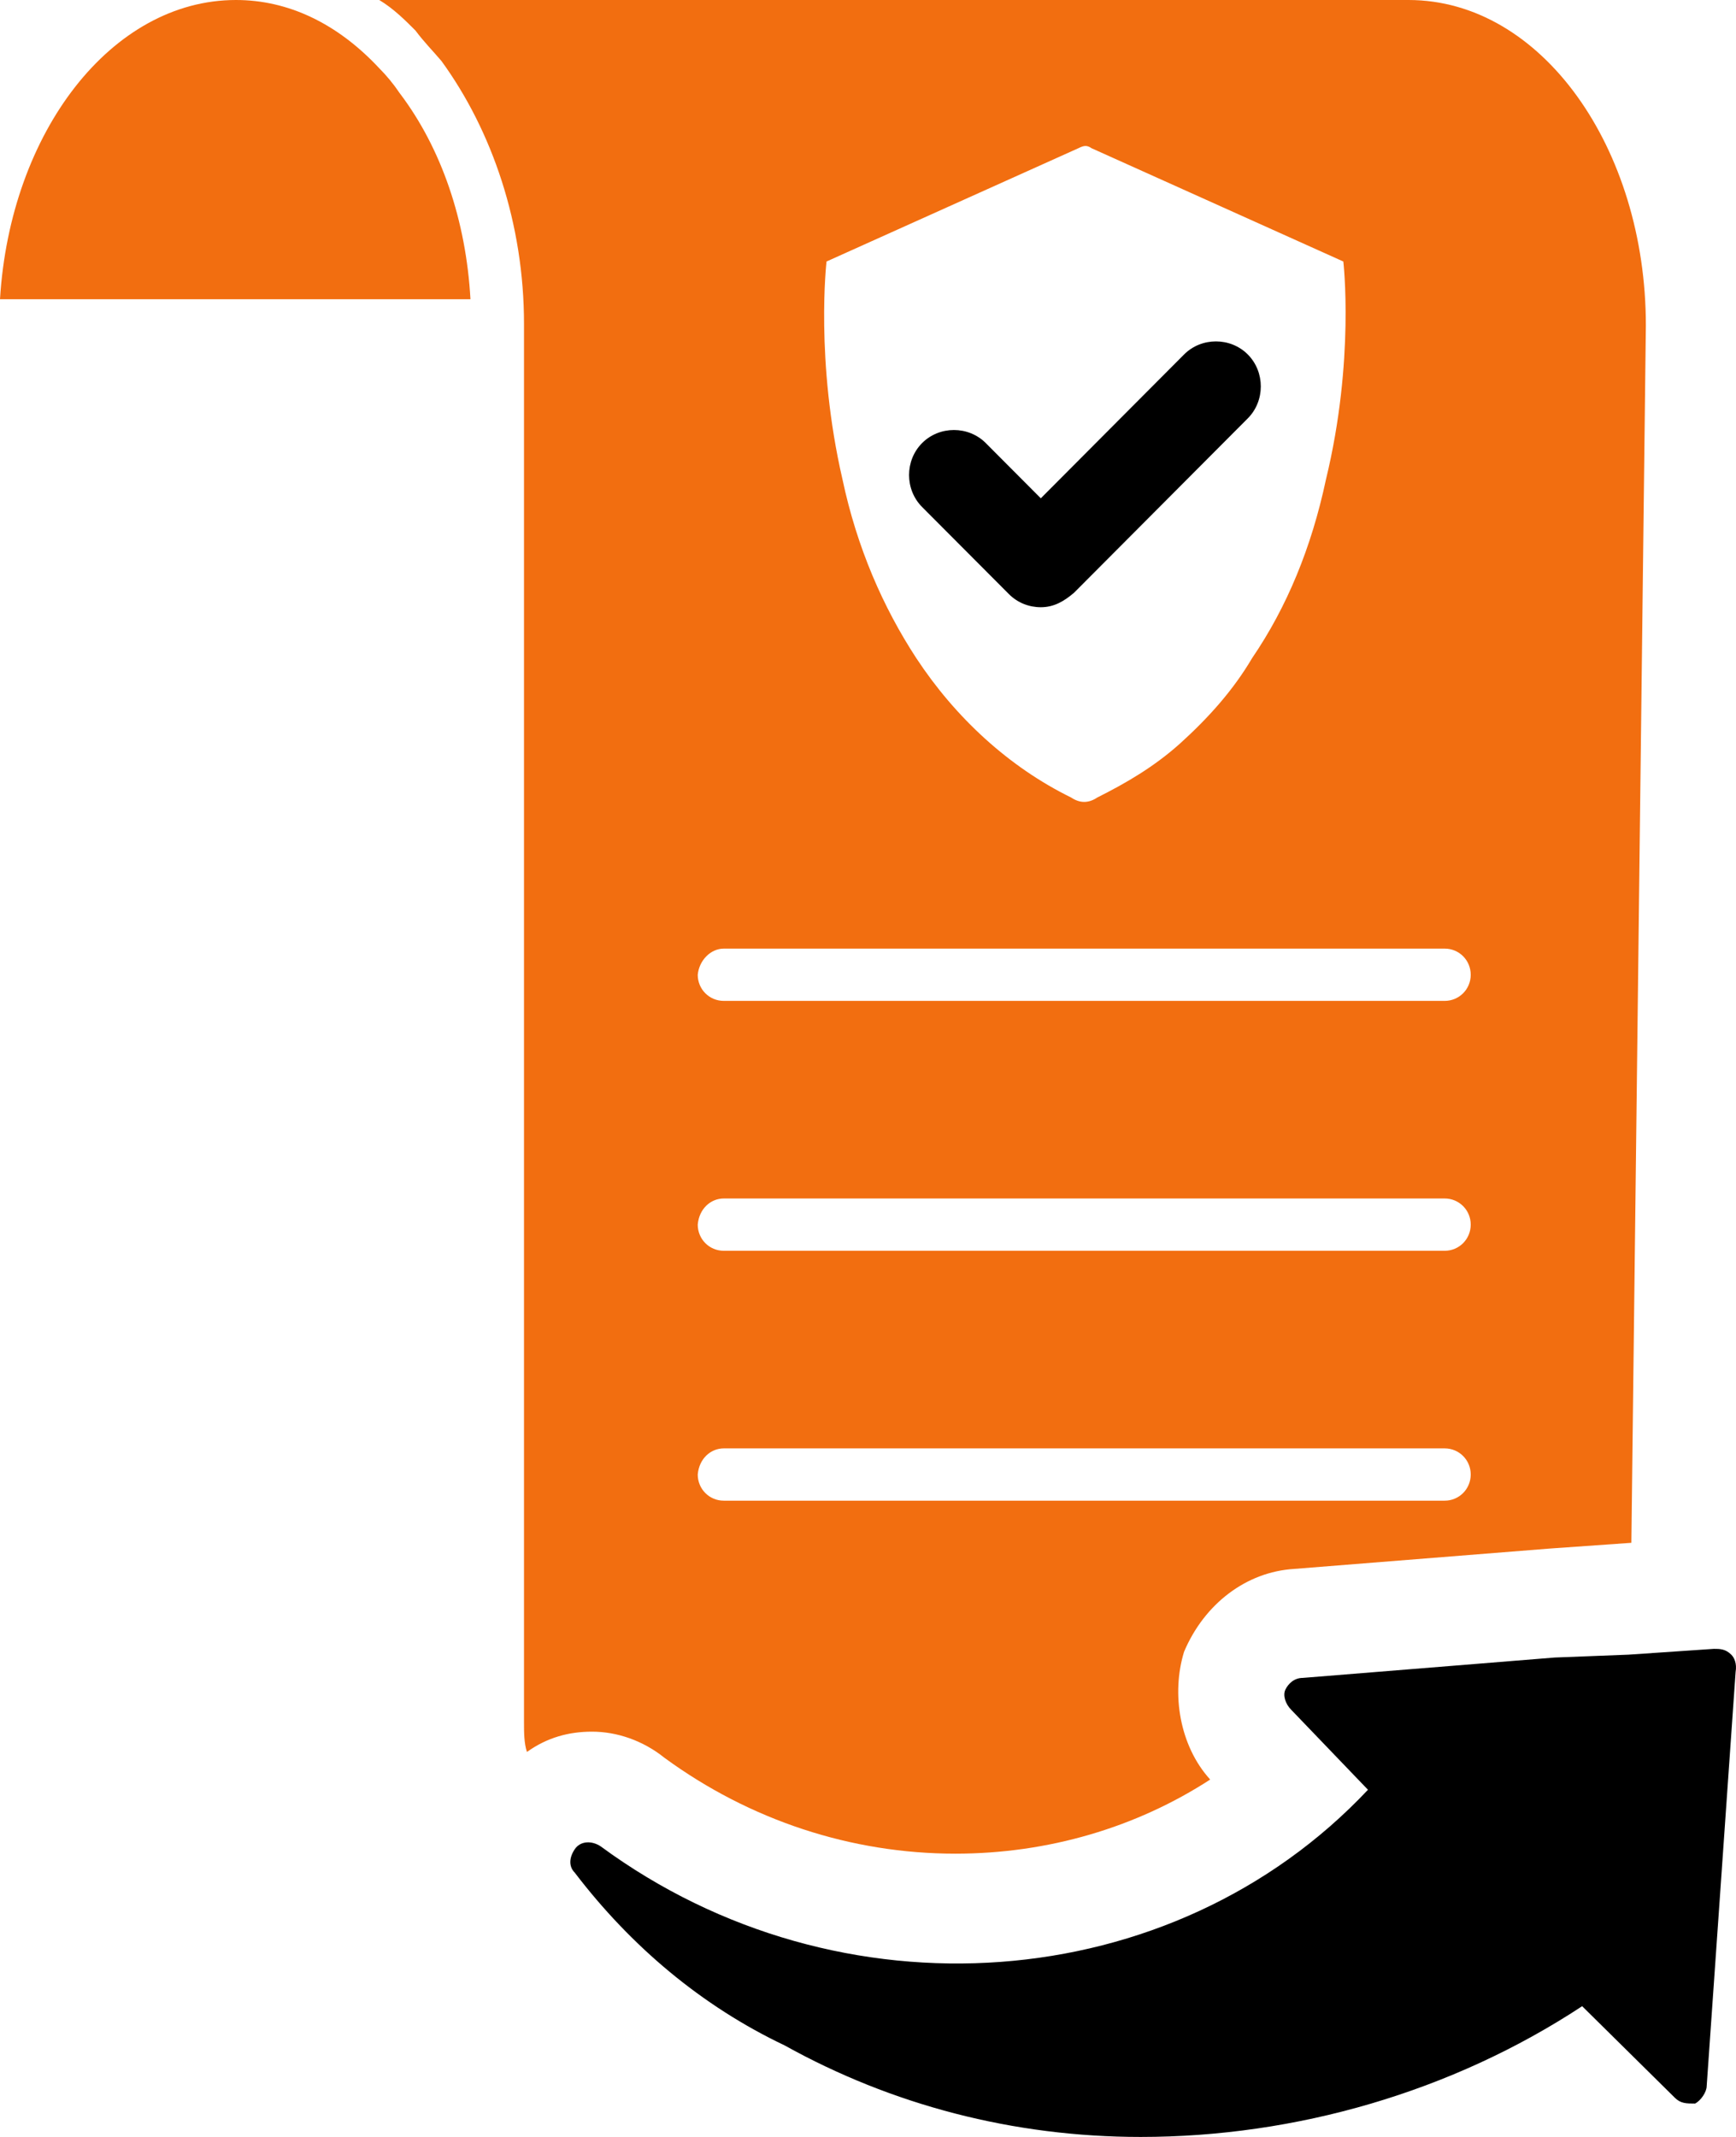
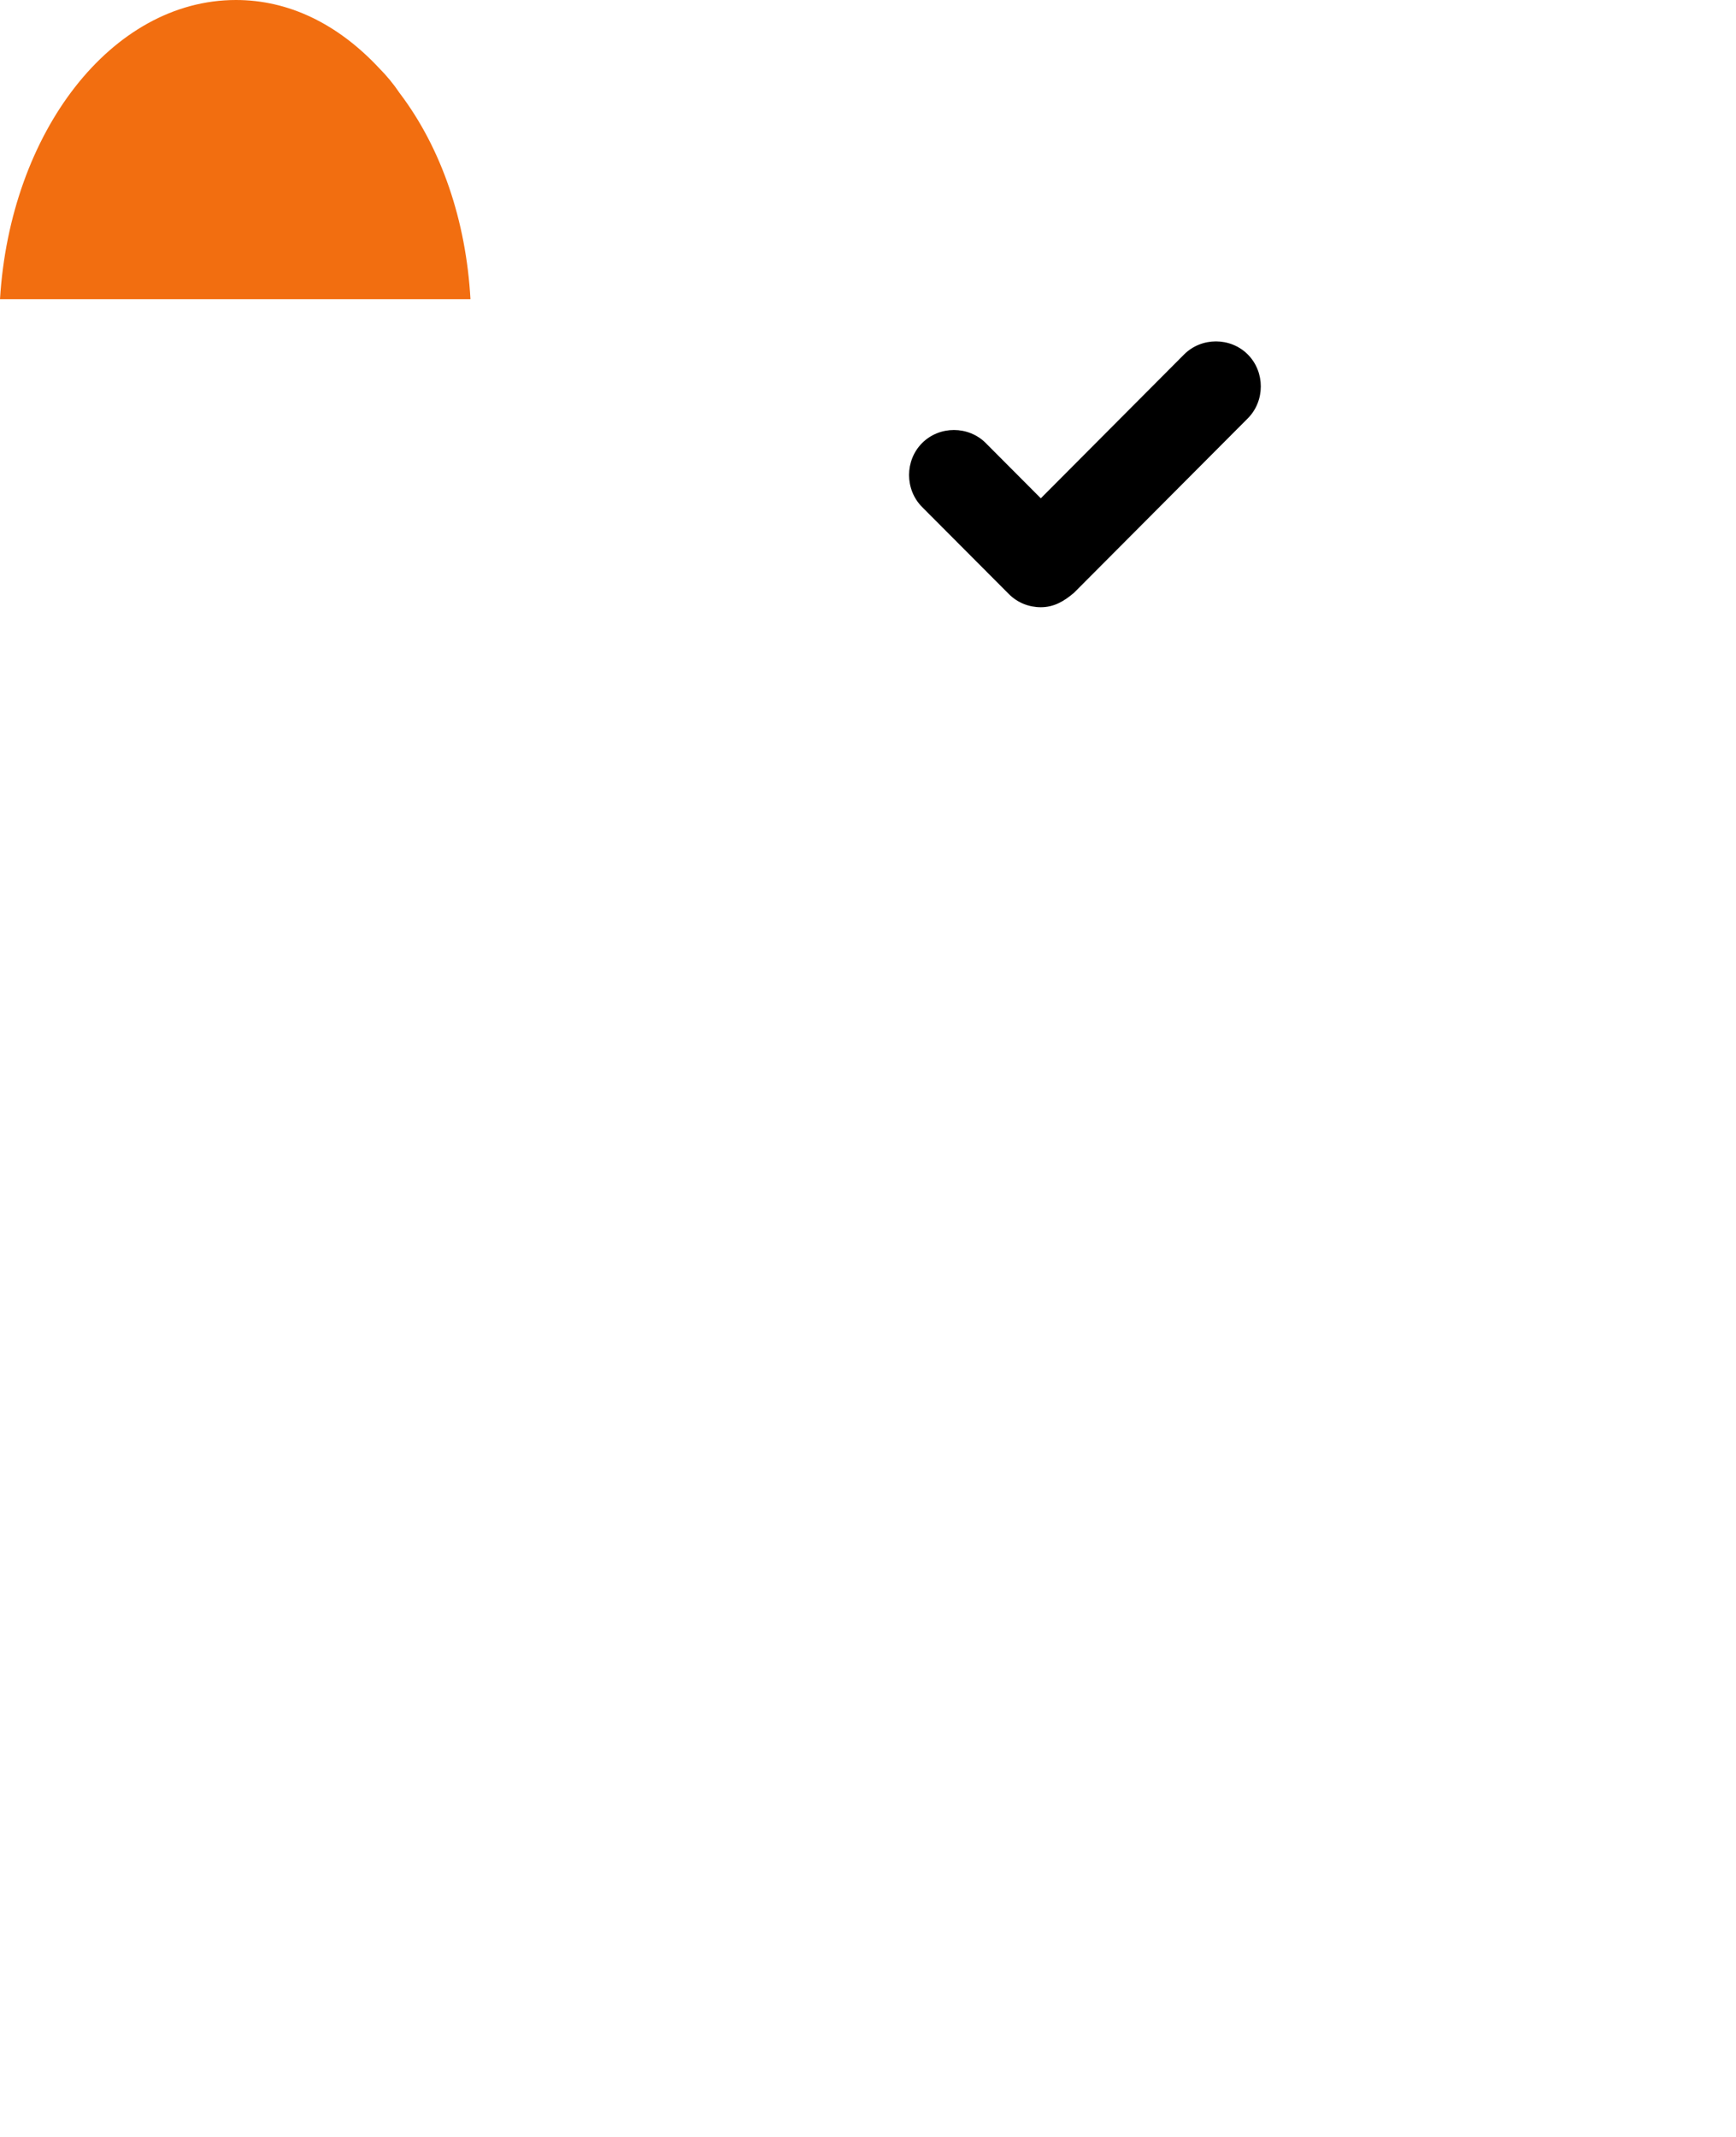
<svg xmlns="http://www.w3.org/2000/svg" width="26" height="32" viewBox="0 0 26 32" fill="none">
  <path d="M15.588 9.093C15.414 9.093 15.241 9.028 15.111 8.897L13.81 7.592C13.55 7.331 13.55 6.896 13.81 6.635C14.07 6.374 14.504 6.374 14.764 6.635L15.588 7.462L17.734 5.308C17.994 5.047 18.428 5.047 18.688 5.308C18.948 5.569 18.948 6.004 18.688 6.265L16.086 8.876C15.934 9.006 15.783 9.093 15.588 9.093Z" fill="black" />
  <path d="M7.046 4.481H0C0.152 1.98 1.669 0 3.534 0C4.314 0 5.051 0.348 5.68 1.022C5.789 1.131 5.897 1.262 5.984 1.392C6.612 2.219 6.981 3.307 7.046 4.481Z" fill="#F26E10" />
-   <path d="M9.951 26.322C11.23 27.258 12.748 27.758 14.309 27.758C15.696 27.758 17.019 27.366 18.125 26.648C17.669 26.148 17.539 25.365 17.734 24.734C18.038 24.016 18.666 23.538 19.382 23.494L23.198 23.19L24.433 23.103L24.65 4.873C24.65 2.219 23.089 0 21.095 0H5.68C5.897 0.131 6.07 0.305 6.222 0.457C6.352 0.631 6.482 0.761 6.612 0.914C7.371 1.958 7.848 3.35 7.848 4.851V25.8C7.848 25.931 7.848 26.105 7.892 26.235C8.195 26.018 8.52 25.931 8.867 25.931C9.236 25.931 9.626 26.061 9.951 26.322ZM12.379 3.916L16.152 2.219C16.238 2.175 16.282 2.175 16.347 2.219L20.119 3.916C20.119 3.916 20.292 5.395 19.859 7.179C19.642 8.201 19.273 9.093 18.753 9.855C18.471 10.333 18.103 10.746 17.669 11.138C17.279 11.486 16.867 11.725 16.433 11.943C16.303 12.03 16.173 12.03 16.043 11.943C15.111 11.486 14.309 10.746 13.723 9.855C13.225 9.093 12.835 8.201 12.618 7.179C12.206 5.395 12.379 3.916 12.379 3.916ZM10.84 14.205H21.637C21.853 14.205 22.027 14.379 22.027 14.597C22.027 14.814 21.853 14.988 21.637 14.988H10.84C10.623 14.988 10.45 14.814 10.45 14.597C10.471 14.379 10.645 14.205 10.84 14.205ZM10.84 17.947H21.637C21.853 17.947 22.027 18.121 22.027 18.338C22.027 18.556 21.853 18.73 21.637 18.73H10.84C10.623 18.73 10.45 18.556 10.45 18.338C10.471 18.099 10.645 17.947 10.84 17.947ZM10.84 21.689H21.637C21.853 21.689 22.027 21.863 22.027 22.08C22.027 22.298 21.853 22.472 21.637 22.472H10.84C10.623 22.472 10.45 22.298 10.45 22.08C10.471 21.841 10.645 21.689 10.84 21.689Z" fill="#F26E10" />
-   <path d="M25.929 24.778C25.843 24.691 25.756 24.691 25.669 24.691L24.39 24.778L23.284 24.821L19.512 25.126C19.382 25.126 19.295 25.213 19.252 25.3C19.209 25.387 19.252 25.517 19.339 25.604L20.488 26.801C17.561 29.912 12.575 30.281 8.997 27.649C8.867 27.562 8.694 27.562 8.607 27.693C8.52 27.823 8.52 27.954 8.607 28.041C9.453 29.15 10.515 30.042 11.751 30.629C13.355 31.521 15.176 32 17.084 32C19.404 32 21.745 31.326 23.696 30.042L25.084 31.413C25.171 31.5 25.257 31.5 25.387 31.5C25.474 31.456 25.561 31.326 25.561 31.238L25.994 25.039C26.016 24.908 25.973 24.821 25.929 24.778Z" fill="black" />
</svg>